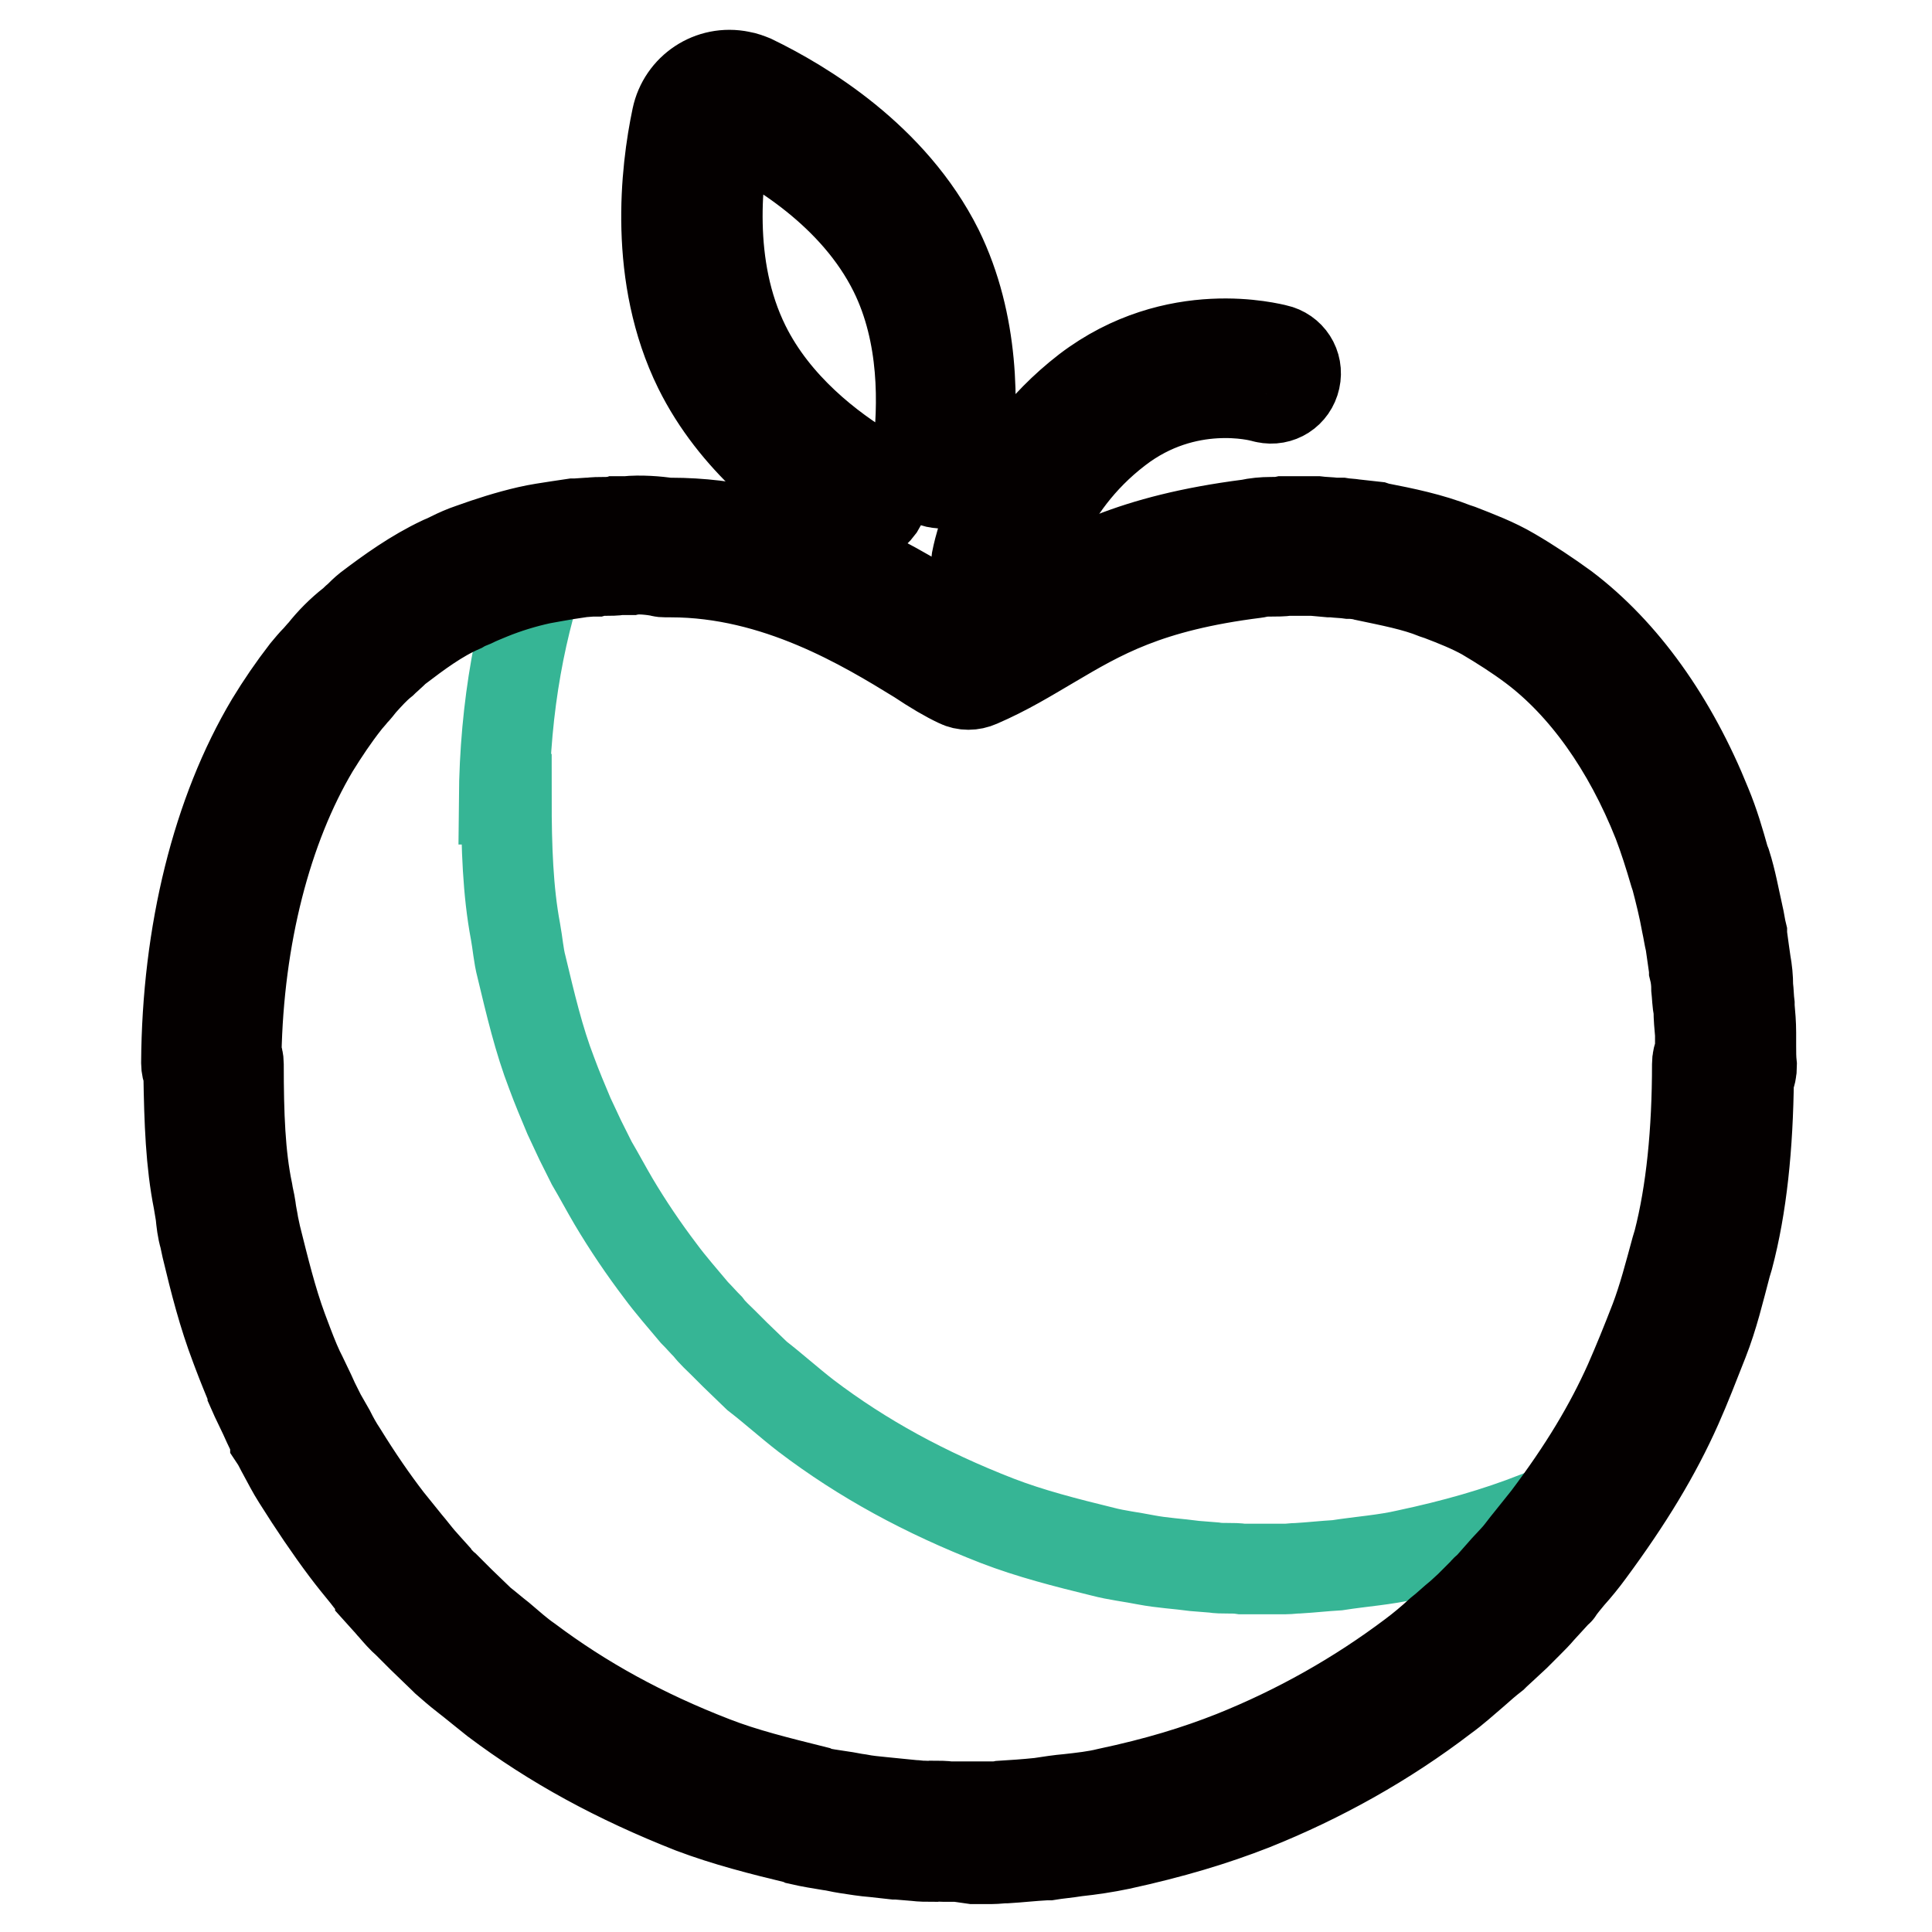
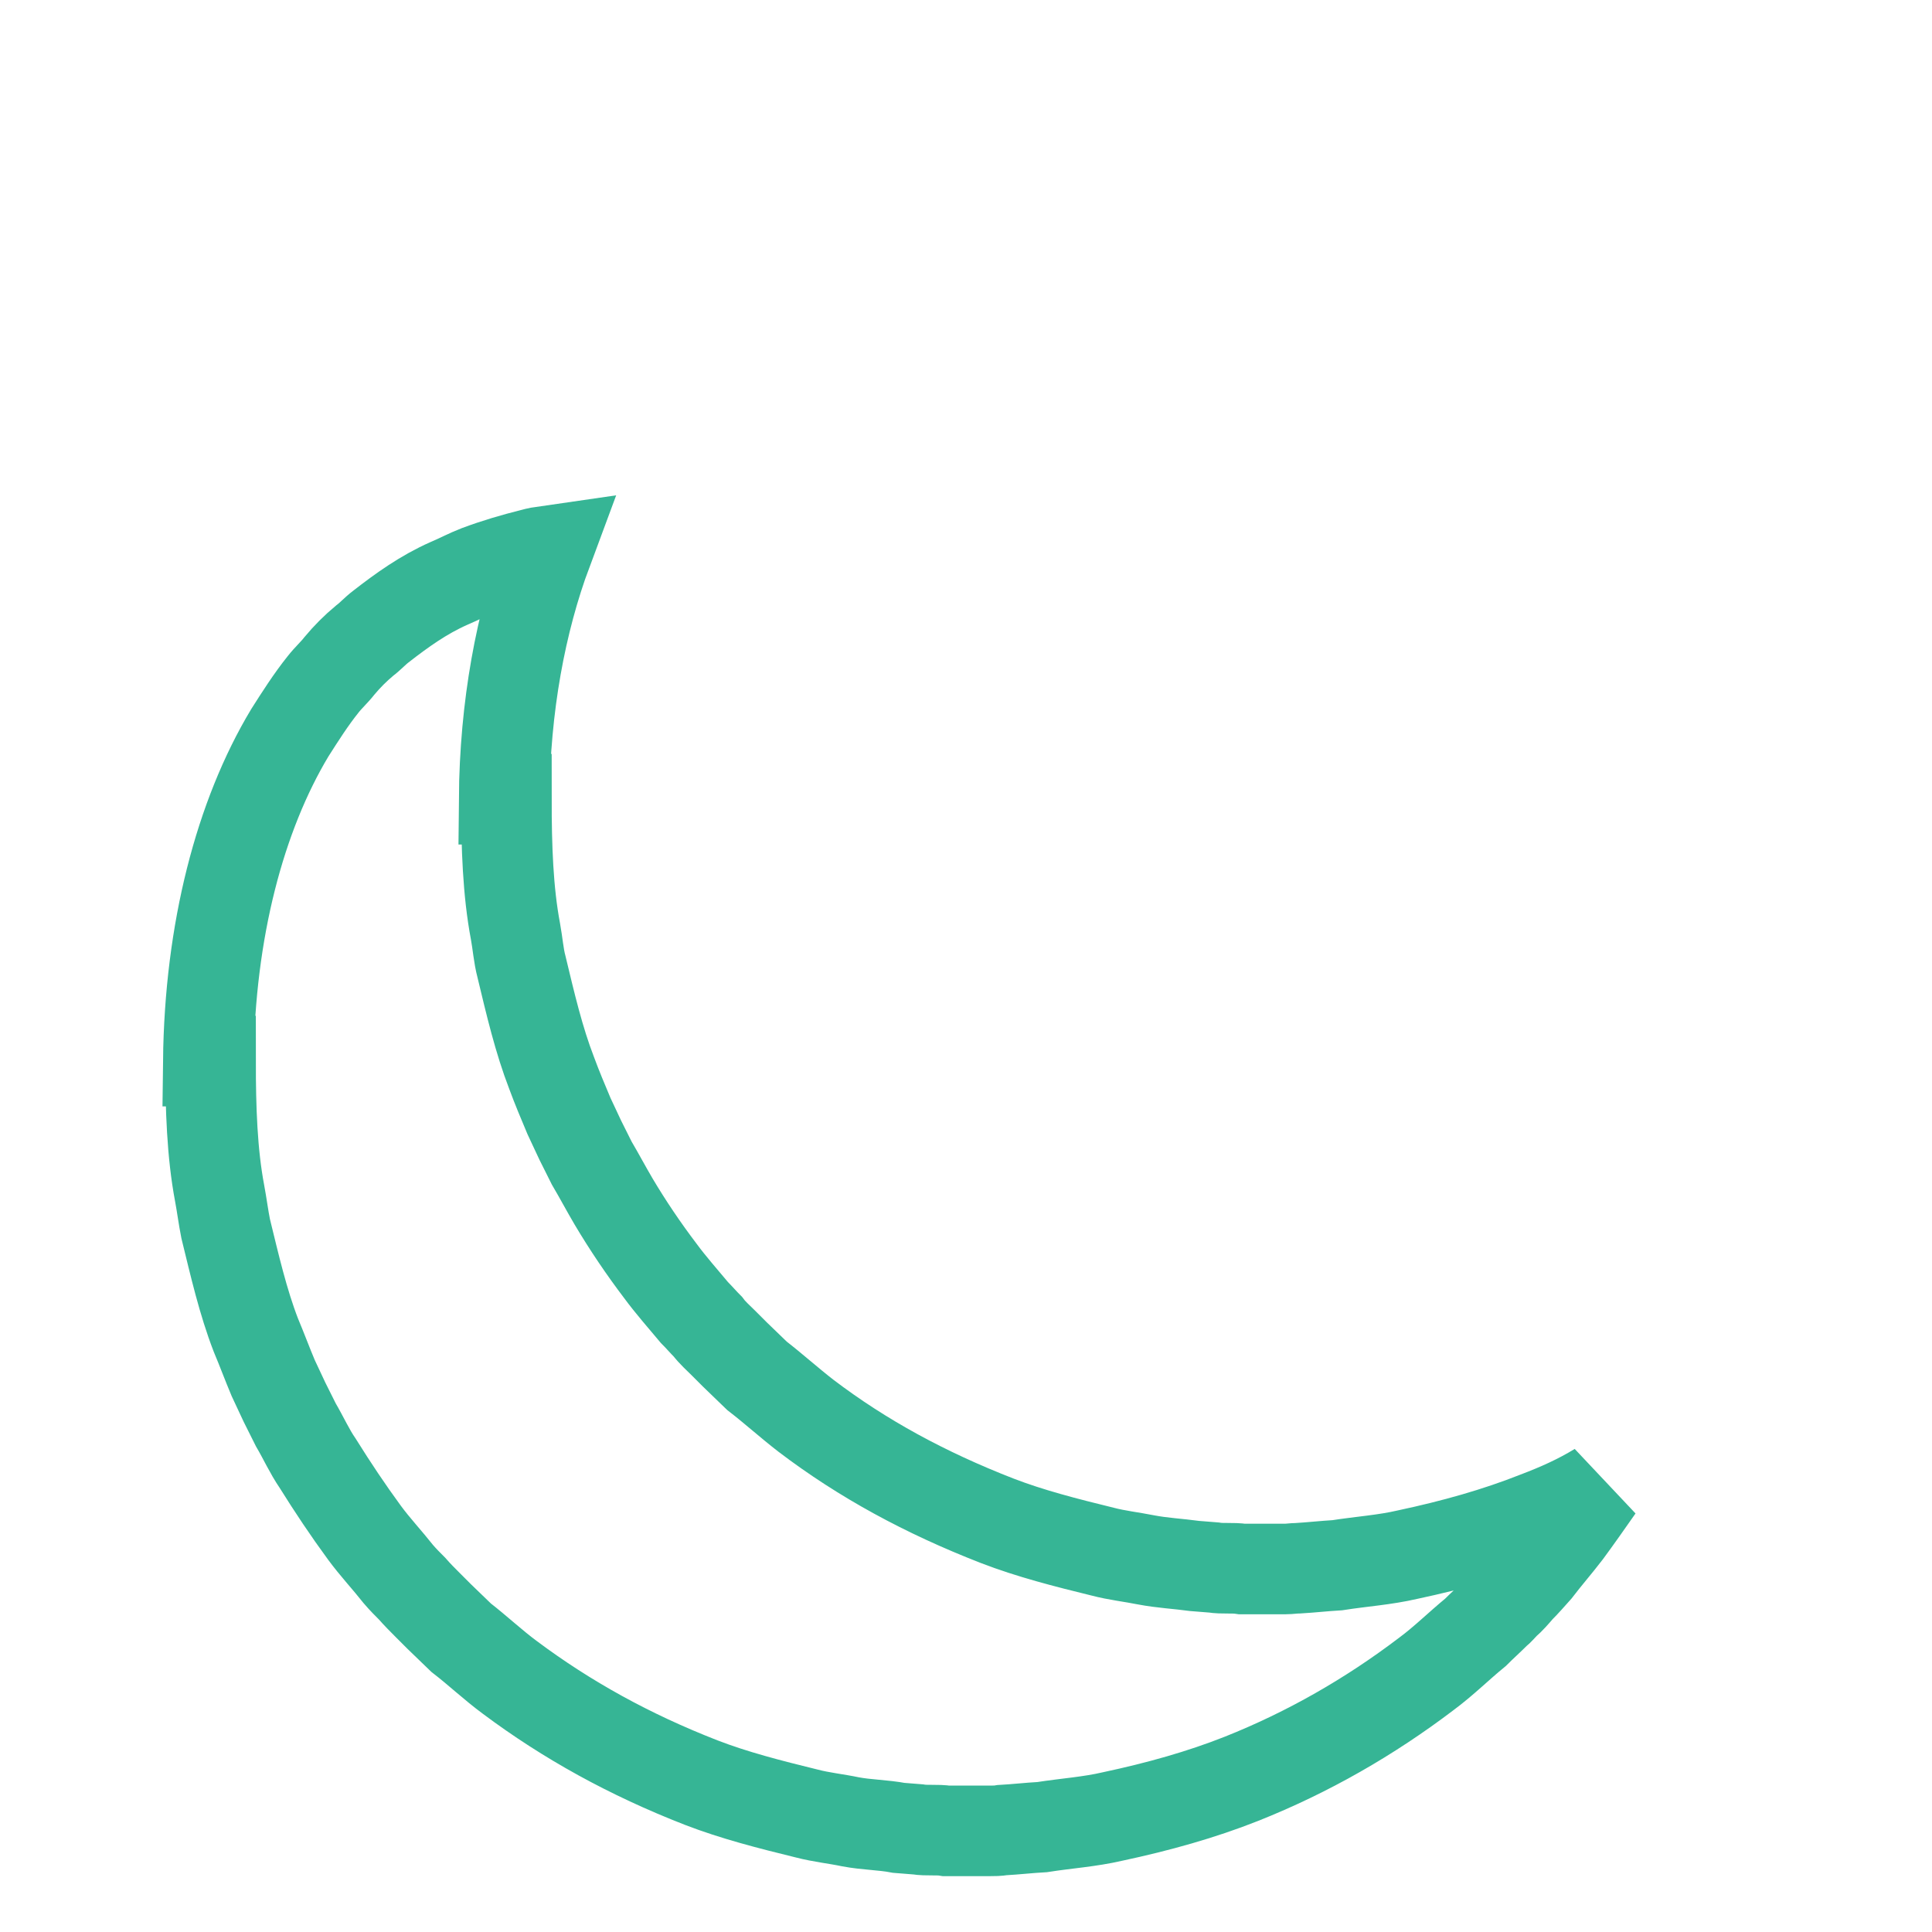
<svg xmlns="http://www.w3.org/2000/svg" version="1.1" x="0px" y="0px" viewBox="0 0 256 256" enable-background="new 0 0 256 256" xml:space="preserve">
  <g>
    <path stroke-width="12" fill-opacity="0" stroke="#36b595" d="M203.6,201c-5.3,2.1-11,3.7-17.1,5c-3,0.7-6.1,0.9-9.3,1.4c-1.7,0.1-3.5,0.3-5.2,0.4 c-0.6,0-1.1,0.1-1.7,0.1c-0.8,0-1.5,0-2.3,0h-2c-0.5,0-0.9,0-1.4,0c-1.3-0.2-2.6,0-3.8-0.2l-2.5-0.2c-2.2-0.3-4.3-0.4-6.4-0.8 c-2-0.4-3.9-0.6-5.8-1.1c-4.9-1.2-9.6-2.4-14-4.1c-9.5-3.7-17.8-8.2-25.3-13.9c-2.2-1.7-4.3-3.6-6.5-5.3l-2.9-2.8 c-0.5-0.5-1-1-1.5-1.5c-0.7-0.7-1.5-1.4-2.1-2.2c-0.6-0.6-1.2-1.3-1.8-1.9c-1.5-1.8-3.1-3.6-4.5-5.5c-2.2-2.9-4.3-6-6.2-9.2 c-1-1.7-1.9-3.4-2.9-5.1c-0.5-1-1-2-1.5-3c-0.5-1.1-1-2.1-1.5-3.2c-0.8-1.9-1.6-3.8-2.3-5.7c-1.7-4.4-2.8-9.1-4-14.1 c-0.4-1.5-0.5-3.1-0.8-4.7c-1-5.3-1.2-11.2-1.2-17.5l-0.3,0c0.1-12.3,2.2-23.5,5.7-32.9c-0.7,0.1-1.3,0.2-2,0.4 c-2.4,0.6-4.8,1.3-7.2,2.2c-1.3,0.5-2.6,1.2-3.8,1.7c-3.4,1.5-6.3,3.6-9,5.7c-0.8,0.6-1.4,1.3-2.2,1.9c-1.2,1-2.3,2.1-3.3,3.3 c-0.7,0.9-1.5,1.6-2.2,2.5c-1.6,2-3,4.2-4.4,6.4c-6.6,11-10.6,26.2-10.8,43.5l0.3,0c0,6.3,0.2,12.2,1.2,17.5 c0.3,1.6,0.5,3.2,0.8,4.7c1.2,4.9,2.3,9.7,4,14.1c0.8,1.9,1.5,3.8,2.3,5.7c0.5,1.1,1,2.1,1.5,3.2c0.5,1,1,2,1.5,3 c1,1.7,1.8,3.5,2.9,5.1c2,3.2,4,6.2,6.2,9.2c1.4,1.9,3,3.6,4.5,5.5c0.6,0.7,1.2,1.3,1.8,1.9c0.7,0.8,1.4,1.5,2.1,2.2l1.5,1.5 l2.9,2.8c2.2,1.7,4.2,3.6,6.5,5.3c7.5,5.6,15.8,10.2,25.3,13.9c4.4,1.7,9.1,2.9,14,4.1c1.9,0.5,3.9,0.7,5.8,1.1 c2.1,0.4,4.3,0.4,6.4,0.8l2.5,0.2c1.2,0.2,2.6,0,3.8,0.2c0.5,0,0.9,0,1.4,0h2c0.7,0,1.5,0,2.3,0c0.6,0,1.1,0,1.7-0.1 c1.8-0.1,3.5-0.3,5.3-0.4c3.2-0.5,6.3-0.7,9.3-1.4c6.1-1.3,11.8-2.9,17.1-5c8.8-3.5,17-8.2,24.5-13.9c2.3-1.7,4.3-3.7,6.5-5.5 c0.9-0.9,1.8-1.7,2.7-2.6c0.4-0.3,0.8-0.8,1.2-1.2c0.7-0.6,1.3-1.3,1.9-2c0.8-0.8,1.5-1.6,2.3-2.5c1.3-1.7,2.7-3.3,4-5 c1.4-1.9,2.8-3.9,4.2-5.9C209.2,198.7,206.5,199.9,203.6,201L203.6,201z" />
-     <path stroke-width="12" fill-opacity="0" stroke="#040000" d="M113.5,68.9c-0.6,0-1.2-0.2-1.7-0.5c-6.2-3.7-14.5-10.1-19.2-19.6c-6-12.2-4.4-26.1-2.9-33.2 c0.8-3.8,4.5-6.3,8.4-5.5c0.6,0.1,1.1,0.3,1.6,0.5c6.6,3.2,18.5,10.3,24.6,22.5c4.8,9.8,4.7,20.7,3.8,28.1 c-0.2,1.8-1.9,3.1-3.7,2.8c-1.8-0.2-3.1-1.9-2.8-3.7c0.8-6.5,1-16-3.1-24.3c-5.2-10.5-15.7-16.7-21.5-19.5c-0.2-0.1-0.5,0-0.7,0.2 c0,0,0,0.1,0,0.1c-1.3,6.3-2.8,18.5,2.4,29c4,8.1,11.3,13.7,16.7,16.9c1.6,0.9,2.1,2.9,1.1,4.5C115.7,68.3,114.6,68.9,113.5,68.9 L113.5,68.9z M132.6,78.1c-0.2,0-0.4,0-0.5,0c-1.8-0.3-3-2-2.7-3.8c0,0,0,0,0,0c0.1-0.5,2.3-13.1,14.6-22.6 c11.8-9,24.5-5.5,25.1-5.4c1.8,0.4,2.9,2.1,2.5,3.9c-0.4,1.8-2.1,2.9-3.9,2.5c-0.1,0-0.3-0.1-0.4-0.1c-0.4-0.1-10.1-2.7-19.2,4.3 c-10.2,7.8-12.1,18.3-12.1,18.4C135.5,76.9,134.2,78.1,132.6,78.1z" />
-     <path stroke-width="12" fill-opacity="0" stroke="#040000" d="M126.9,246c-0.5,0-0.9,0-1.3,0h-0.2c-0.1,0-0.3,0-0.4,0c-0.5,0-1-0.1-1.4,0c-0.8,0-1.5,0-2.3-0.1l-1.2-0.1 l-1.2-0.1c-0.1,0-0.2,0-0.3,0c-0.9-0.1-1.8-0.2-2.7-0.3c-1.3-0.1-2.5-0.3-3.8-0.5c-0.7-0.1-1.4-0.3-2.2-0.4 c-1.2-0.2-2.5-0.4-3.8-0.7l-0.2-0.1c-5-1.2-9.7-2.4-14.2-4.1c-9.9-3.9-18.4-8.5-26.1-14.3c-1.4-1.1-2.7-2.2-4-3.2 c-0.9-0.7-1.7-1.4-2.5-2.1l-0.2-0.2l-2.9-2.8l0,0l-1.1-1.1l-0.4-0.4L54,215c-0.7-0.6-1.3-1.3-1.9-2c-0.3-0.3-0.5-0.6-0.8-0.9 l-0.9-1c0-0.1-0.1-0.1-0.1-0.2c-0.6-0.7-1.2-1.4-1.8-2.2c-0.9-1.1-1.8-2.2-2.7-3.4c-2.1-2.8-4.2-5.9-6.4-9.4 c-0.7-1.1-1.2-2.1-1.8-3.2c-0.4-0.7-0.7-1.4-1.1-2c0-0.1-0.1-0.1-0.1-0.2c-0.3-0.6-0.6-1.3-0.9-1.9l-0.5-1.1l0,0l-1.1-2.3l-0.4-0.9 l0-0.1c-0.7-1.7-1.4-3.4-2-5l-0.3-0.8c-1.6-4.2-2.7-8.5-3.8-13.1l-0.3-1.4c-0.3-1-0.4-2-0.5-3c-0.1-0.6-0.2-1.2-0.3-1.8 c-1-5-1.2-10.4-1.3-16.9c-0.2-0.4-0.3-0.9-0.3-1.3c0.1-17.3,4.1-33.3,11.2-45.2c1.4-2.3,2.9-4.5,4.6-6.7c0.5-0.6,1-1.2,1.4-1.6 c0.3-0.3,0.6-0.7,0.9-1c1.1-1.4,2.4-2.7,3.8-3.8c0.3-0.2,0.5-0.5,0.9-0.8c0.4-0.4,0.8-0.8,1.3-1.2c2.9-2.2,6.1-4.5,9.7-6.2 c0.5-0.2,0.9-0.4,1.3-0.6c0.8-0.4,1.7-0.8,2.6-1.1c2.5-0.9,5-1.7,7.6-2.3c1.3-0.3,2.7-0.5,4-0.7c0.7-0.1,1.3-0.2,2-0.3 c0.1,0,0.2,0,0.3,0l1.5-0.1l0.3,0c0.7-0.1,1.3-0.1,2-0.1c0.4,0,0.9,0,1.3-0.1c0.1,0,0.3,0,0.4,0l1.2,0c1.8-0.2,4.2,0,5.4,0.2h0.5 c15.9,0,28.6,7.8,36.3,12.5c1.3,0.8,2.4,1.5,3.4,2c2.7-1.3,5-2.7,7.4-4.1c6.8-4.1,13.9-8.2,29.5-10.2c0.9-0.2,1.9-0.3,2.9-0.3 c0.5,0,1.1,0,1.6-0.1c0.2,0,0.4,0,0.5,0l3.8,0h0.2c0.8,0.1,1.6,0.1,2.4,0.2l0.5,0c0.1,0,0.2,0,0.3,0c0.6,0.1,1.2,0.1,1.8,0.2 c0.9,0.1,1.8,0.2,2.7,0.3l0.3,0.1c3.6,0.7,7,1.4,10.3,2.7l0.6,0.2c2.3,0.9,4.7,1.8,6.9,3.1c2.4,1.4,4.8,3,7,4.6 c7.8,5.9,14.3,15,18.8,26.2c1,2.4,1.7,4.8,2.4,7.3l0.2,0.5c0.7,2.2,1.1,4.5,1.6,6.7c0.2,0.8,0.3,1.7,0.5,2.5c0,0.1,0,0.1,0,0.2 c0.1,0.7,0.2,1.4,0.3,2.2l0.2,1.4c0.2,1.1,0.3,2.1,0.3,3.2c0.1,0.8,0.1,1.6,0.2,2.4c0,0.1,0,0.2,0,0.3c0.1,1.1,0.2,2.3,0.2,3.4 l0,0.5v0.1c0,0.2,0,0.4,0,0.6s0,0.3,0,0.5v0.1c0,0.9,0,1.7,0.1,2.6c0,0.6-0.1,1.2-0.4,1.7c-0.1,9-0.9,16.9-2.7,23.7l-0.3,1 c-0.9,3.4-1.7,6.8-3,10.1c-1.3,3.3-2.3,5.9-3.5,8.6c-2.8,6.3-6.5,12.4-11.6,19.3c-0.8,1.1-1.7,2.2-2.6,3.2c-0.5,0.6-1,1.2-1.5,1.9 c0,0.1-0.1,0.1-0.2,0.2l-2.2,2.4c-0.5,0.6-1.1,1.2-1.7,1.8l-0.4,0.4l0,0c-0.1,0.1-0.2,0.2-0.3,0.3c-0.3,0.3-0.6,0.6-0.9,0.9 l-1.4,1.3l-1.3,1.2c-0.1,0.1-0.1,0.1-0.2,0.2c-0.9,0.7-1.7,1.4-2.6,2.2c-1.3,1.1-2.6,2.3-4,3.3c-7.7,5.9-16.3,10.7-25.3,14.3 c-5.1,2-10.7,3.7-17.6,5.2c-1.9,0.4-3.9,0.7-5.8,0.9c-1.2,0.2-2.5,0.3-3.7,0.5c-0.1,0-0.2,0-0.3,0c-1.9,0.1-3.6,0.3-5.3,0.4h-0.1 c-0.6,0-1.2,0.1-1.8,0.1h-0.1c-0.8,0-1.5,0-2.3,0L126.9,246z M125.8,239.4c0.4,0,0.8,0,1.1,0h2c0.7,0,1.4,0,2.2,0 c0.5,0,1.1,0,1.6-0.1c1.6-0.1,3.2-0.2,5.1-0.4c1.3-0.2,2.6-0.4,3.8-0.5c1.8-0.2,3.6-0.4,5.2-0.8c6.6-1.4,11.8-3,16.6-4.9 c8.5-3.4,16.5-7.9,23.8-13.4c1.2-0.9,2.4-1.9,3.6-3c0.9-0.7,1.7-1.5,2.7-2.3l1.2-1.1l1.4-1.4c0.1-0.1,0.1-0.1,0.2-0.2 c0.1-0.1,0.3-0.3,0.4-0.4c0.1-0.2,0.3-0.3,0.5-0.5l0.4-0.4c0.4-0.4,0.9-0.9,1.2-1.3c0-0.1,0.1-0.1,0.1-0.2c0.7-0.8,1.5-1.6,2.2-2.4 c0.5-0.6,1-1.3,1.5-1.9c0.8-1,1.6-2,2.4-3c4.9-6.5,8.3-12.2,10.9-18c1.1-2.5,2.2-5.2,3.4-8.3c1.1-2.9,1.9-6,2.8-9.3l0.3-1 c1.7-6.6,2.5-14.6,2.5-23.6c0-0.5,0.1-1.1,0.4-1.5c0-0.4,0-0.7,0-1.1v-0.1v-0.4v-0.5l0-0.4c-0.1-1.1-0.2-2.2-0.2-3.2 c-0.2-1-0.2-1.9-0.3-2.8c0-0.8-0.1-1.7-0.3-2.5l0-0.1l-0.2-1.4c-0.1-0.7-0.2-1.4-0.3-2.1c-0.2-0.8-0.3-1.6-0.5-2.5 c-0.4-2.2-0.9-4.2-1.4-6.1l-0.2-0.6c-0.7-2.4-1.4-4.6-2.2-6.7c-4-10.1-9.8-18.2-16.6-23.3c-2-1.5-4.2-2.9-6.4-4.2 c-1.8-1-3.8-1.8-5.9-2.6l-0.6-0.2c-2.7-1.1-5.9-1.7-9.2-2.4l-0.3-0.1c-0.6-0.1-1.3-0.2-1.9-0.2c-0.7-0.1-1.4-0.1-2.2-0.2l-0.4,0 l-2.2-0.2l-3.4,0c-0.7,0.1-1.5,0.1-2.2,0.1c-0.5,0-1.1,0-1.6,0.1c-0.1,0-0.3,0.1-0.4,0.1c-14.4,1.8-20.6,5.5-27.2,9.4 c-2.9,1.7-5.8,3.5-9.5,5.1c-0.9,0.4-1.9,0.4-2.7,0c-1.5-0.7-3.2-1.7-5.3-3.1c-7-4.3-18.8-11.5-32.8-11.5h-0.7c-0.2,0-0.5,0-0.7-0.1 c-1.1-0.2-2.9-0.4-3.8-0.2c-0.1,0-0.3,0-0.4,0l-1.2,0c-0.6,0.1-1.3,0.1-1.9,0.1c-0.4,0-0.8,0-1.2,0.1c-0.1,0-0.1,0-0.2,0l-0.4,0 l-1.3,0.1c-0.7,0.1-1.4,0.2-2,0.3c-1.2,0.2-2.3,0.4-3.4,0.6c-2.3,0.5-4.6,1.2-6.8,2.1c-0.7,0.3-1.5,0.6-2.3,1 c-0.5,0.2-1,0.4-1.5,0.7c-3,1.3-5.8,3.4-8.3,5.3c-0.3,0.2-0.6,0.5-0.9,0.8c-0.3,0.3-0.8,0.7-1.2,1.1c-1,0.8-1.9,1.8-2.8,2.8 c-0.4,0.5-0.7,0.9-1.1,1.3c-0.3,0.4-0.7,0.8-1,1.2c-1.5,1.9-2.9,4-4.2,6.1c-6.3,10.6-10,25-10.3,40.6c0.2,0.4,0.3,0.8,0.3,1.3 c0,6.7,0.2,12.1,1.2,16.9c0.1,0.7,0.3,1.4,0.4,2.1c0.1,0.9,0.3,1.7,0.4,2.4l0.3,1.4c1.1,4.4,2.1,8.5,3.5,12.3l0.3,0.8 c0.6,1.6,1.2,3.2,1.9,4.7l0.4,0.8c0.4,0.8,0.7,1.5,1.1,2.3l0.5,1.1c0.3,0.6,0.6,1.2,0.9,1.8c0.4,0.7,0.8,1.4,1.2,2.1 c0.5,1,1,1.9,1.6,2.8c2.1,3.4,4.1,6.3,6.1,8.9c0.8,1,1.6,2,2.5,3.1c0.6,0.7,1.2,1.5,1.8,2.2l0.8,0.9l0.9,1l0.1,0.2 c0.5,0.5,1,1.1,1.5,1.5l0.4,0.4l0.4,0.4l1.1,1.1l2.8,2.7c0.9,0.7,1.7,1.4,2.6,2.1c1.3,1.1,2.4,2.1,3.7,3 c7.2,5.4,15.2,9.8,24.5,13.4c4.1,1.6,8.6,2.7,13.4,3.9l0.2,0.1c1,0.3,2.1,0.4,3.3,0.6c0.8,0.1,1.6,0.3,2.4,0.4 c1,0.2,2.1,0.3,3.1,0.4c1,0.1,2,0.2,3,0.3l1,0.1c0.4,0,0.9,0.1,1.3,0.1c0.1,0,0.2,0,0.3,0c0.4,0,0.9,0.1,1.3,0 C124.3,239.3,125.1,239.3,125.8,239.4L125.8,239.4z" />
  </g>
</svg>